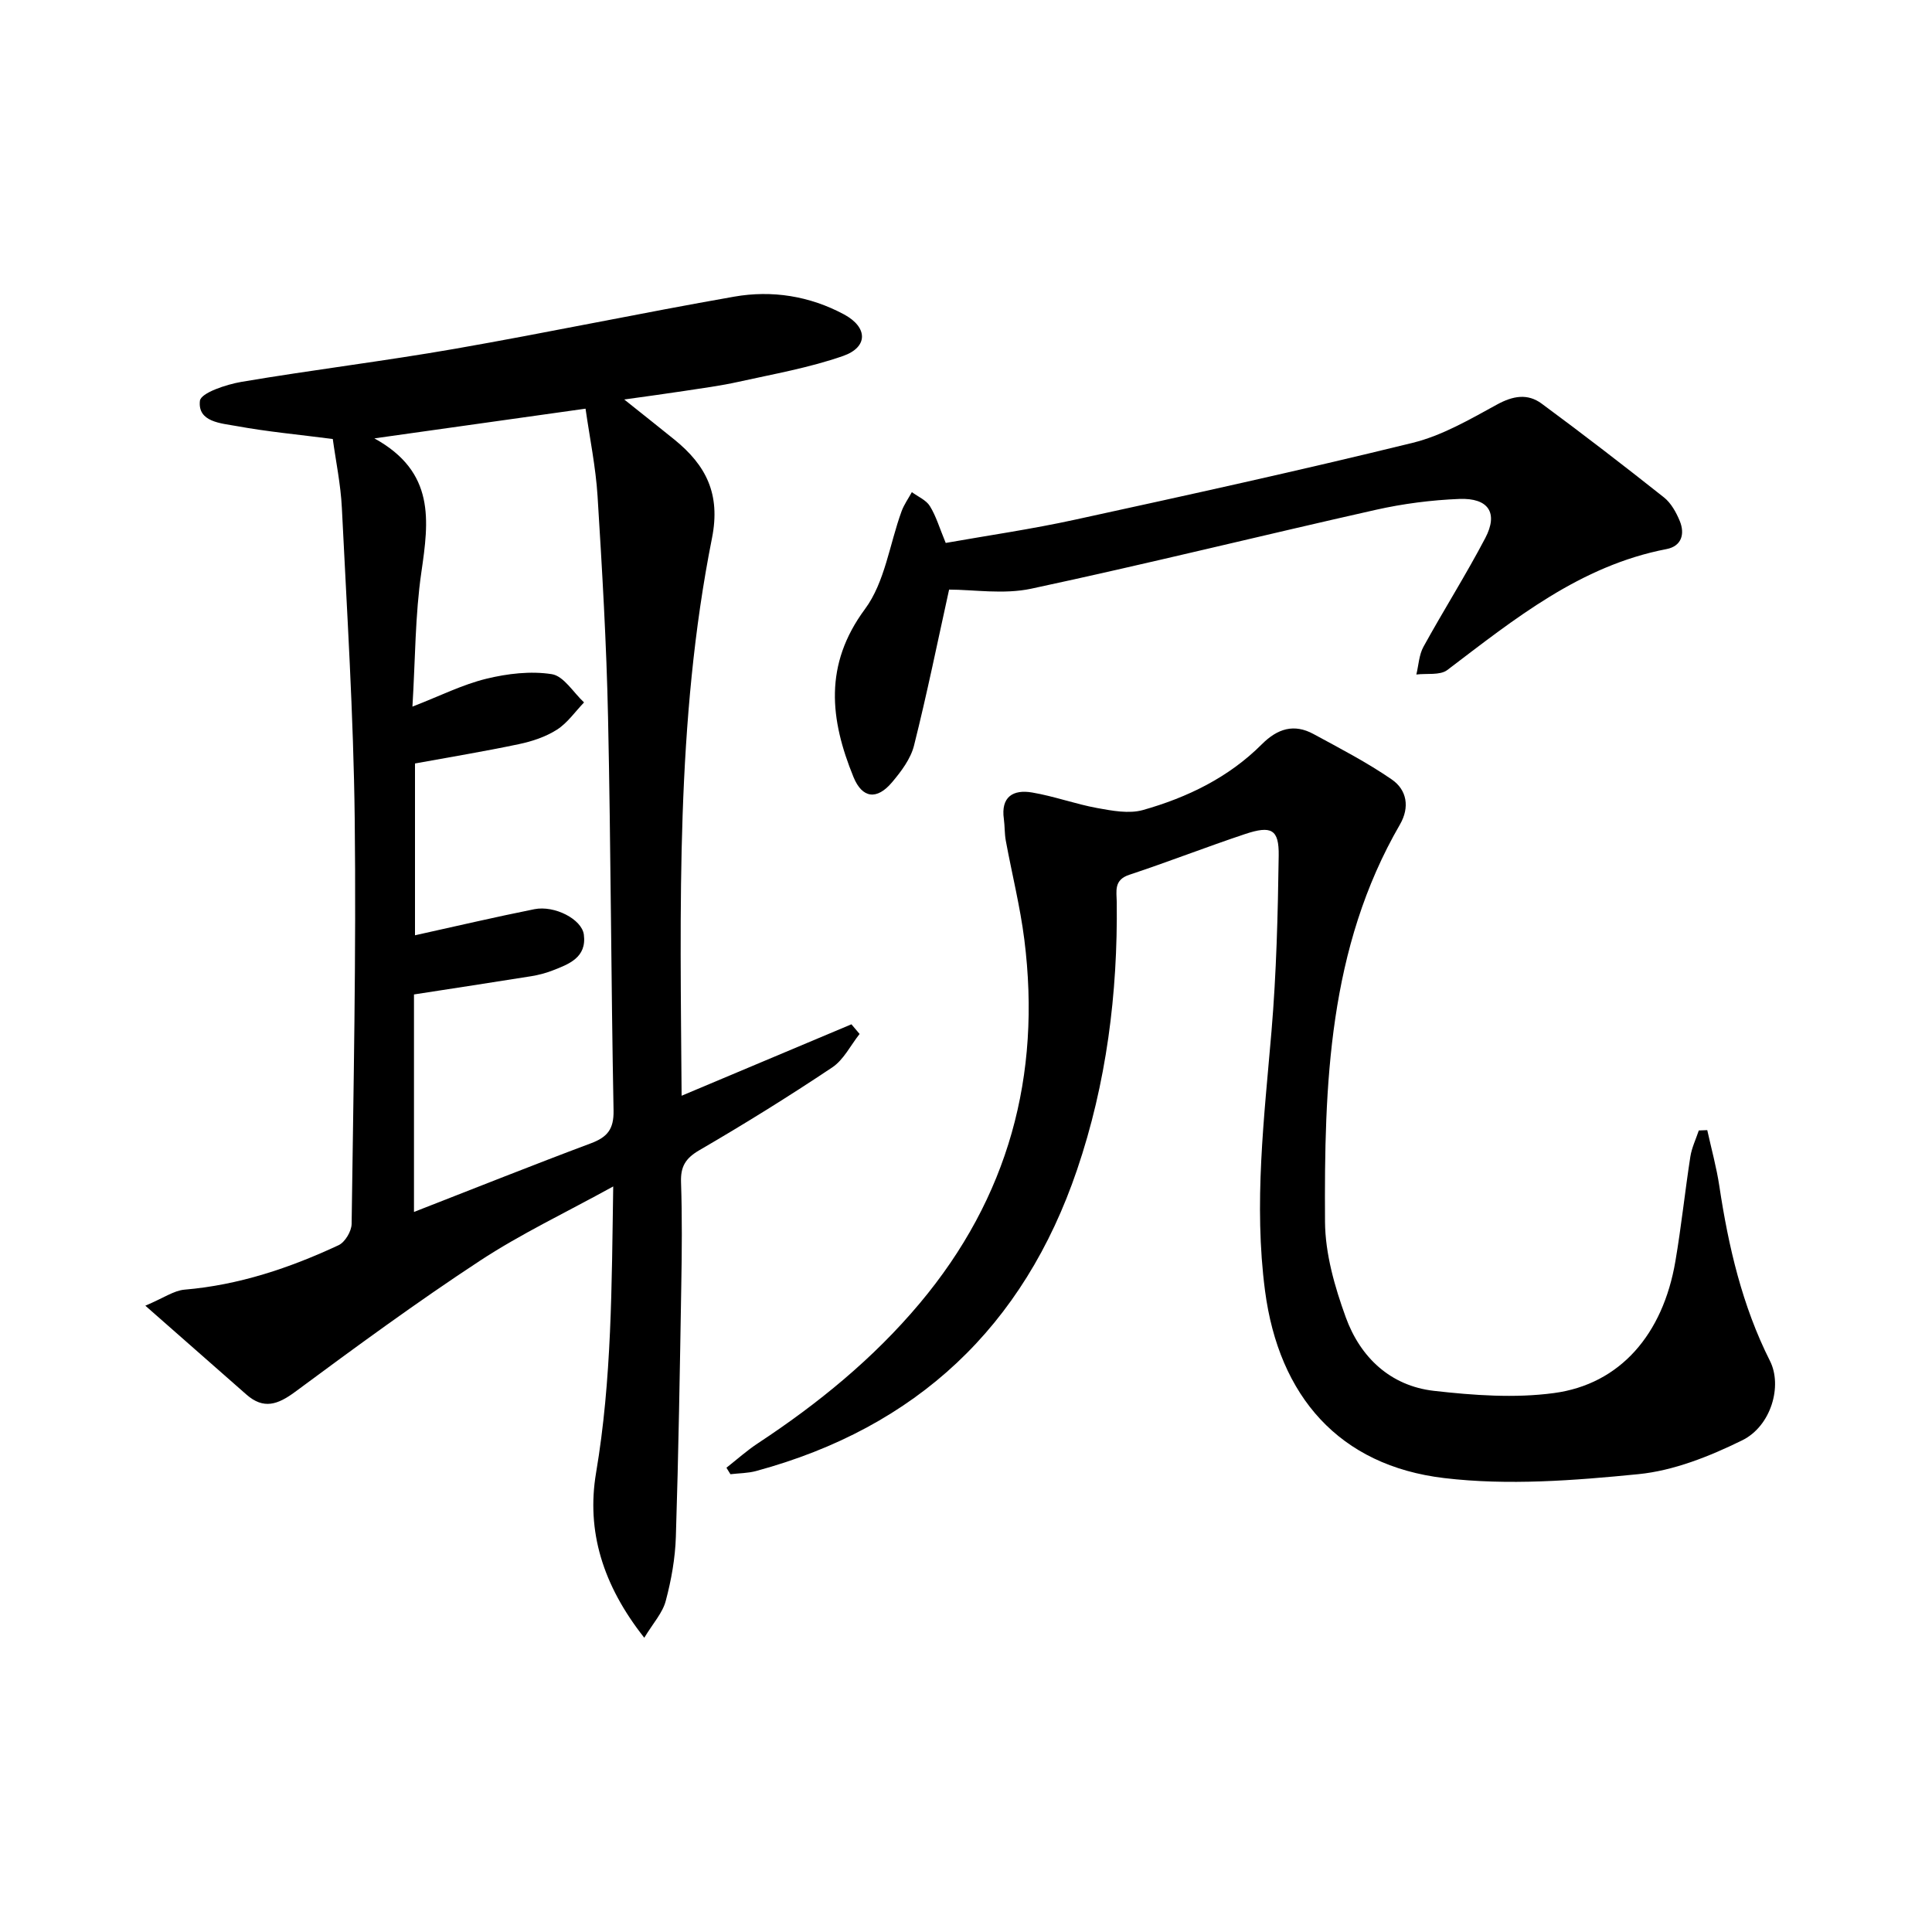
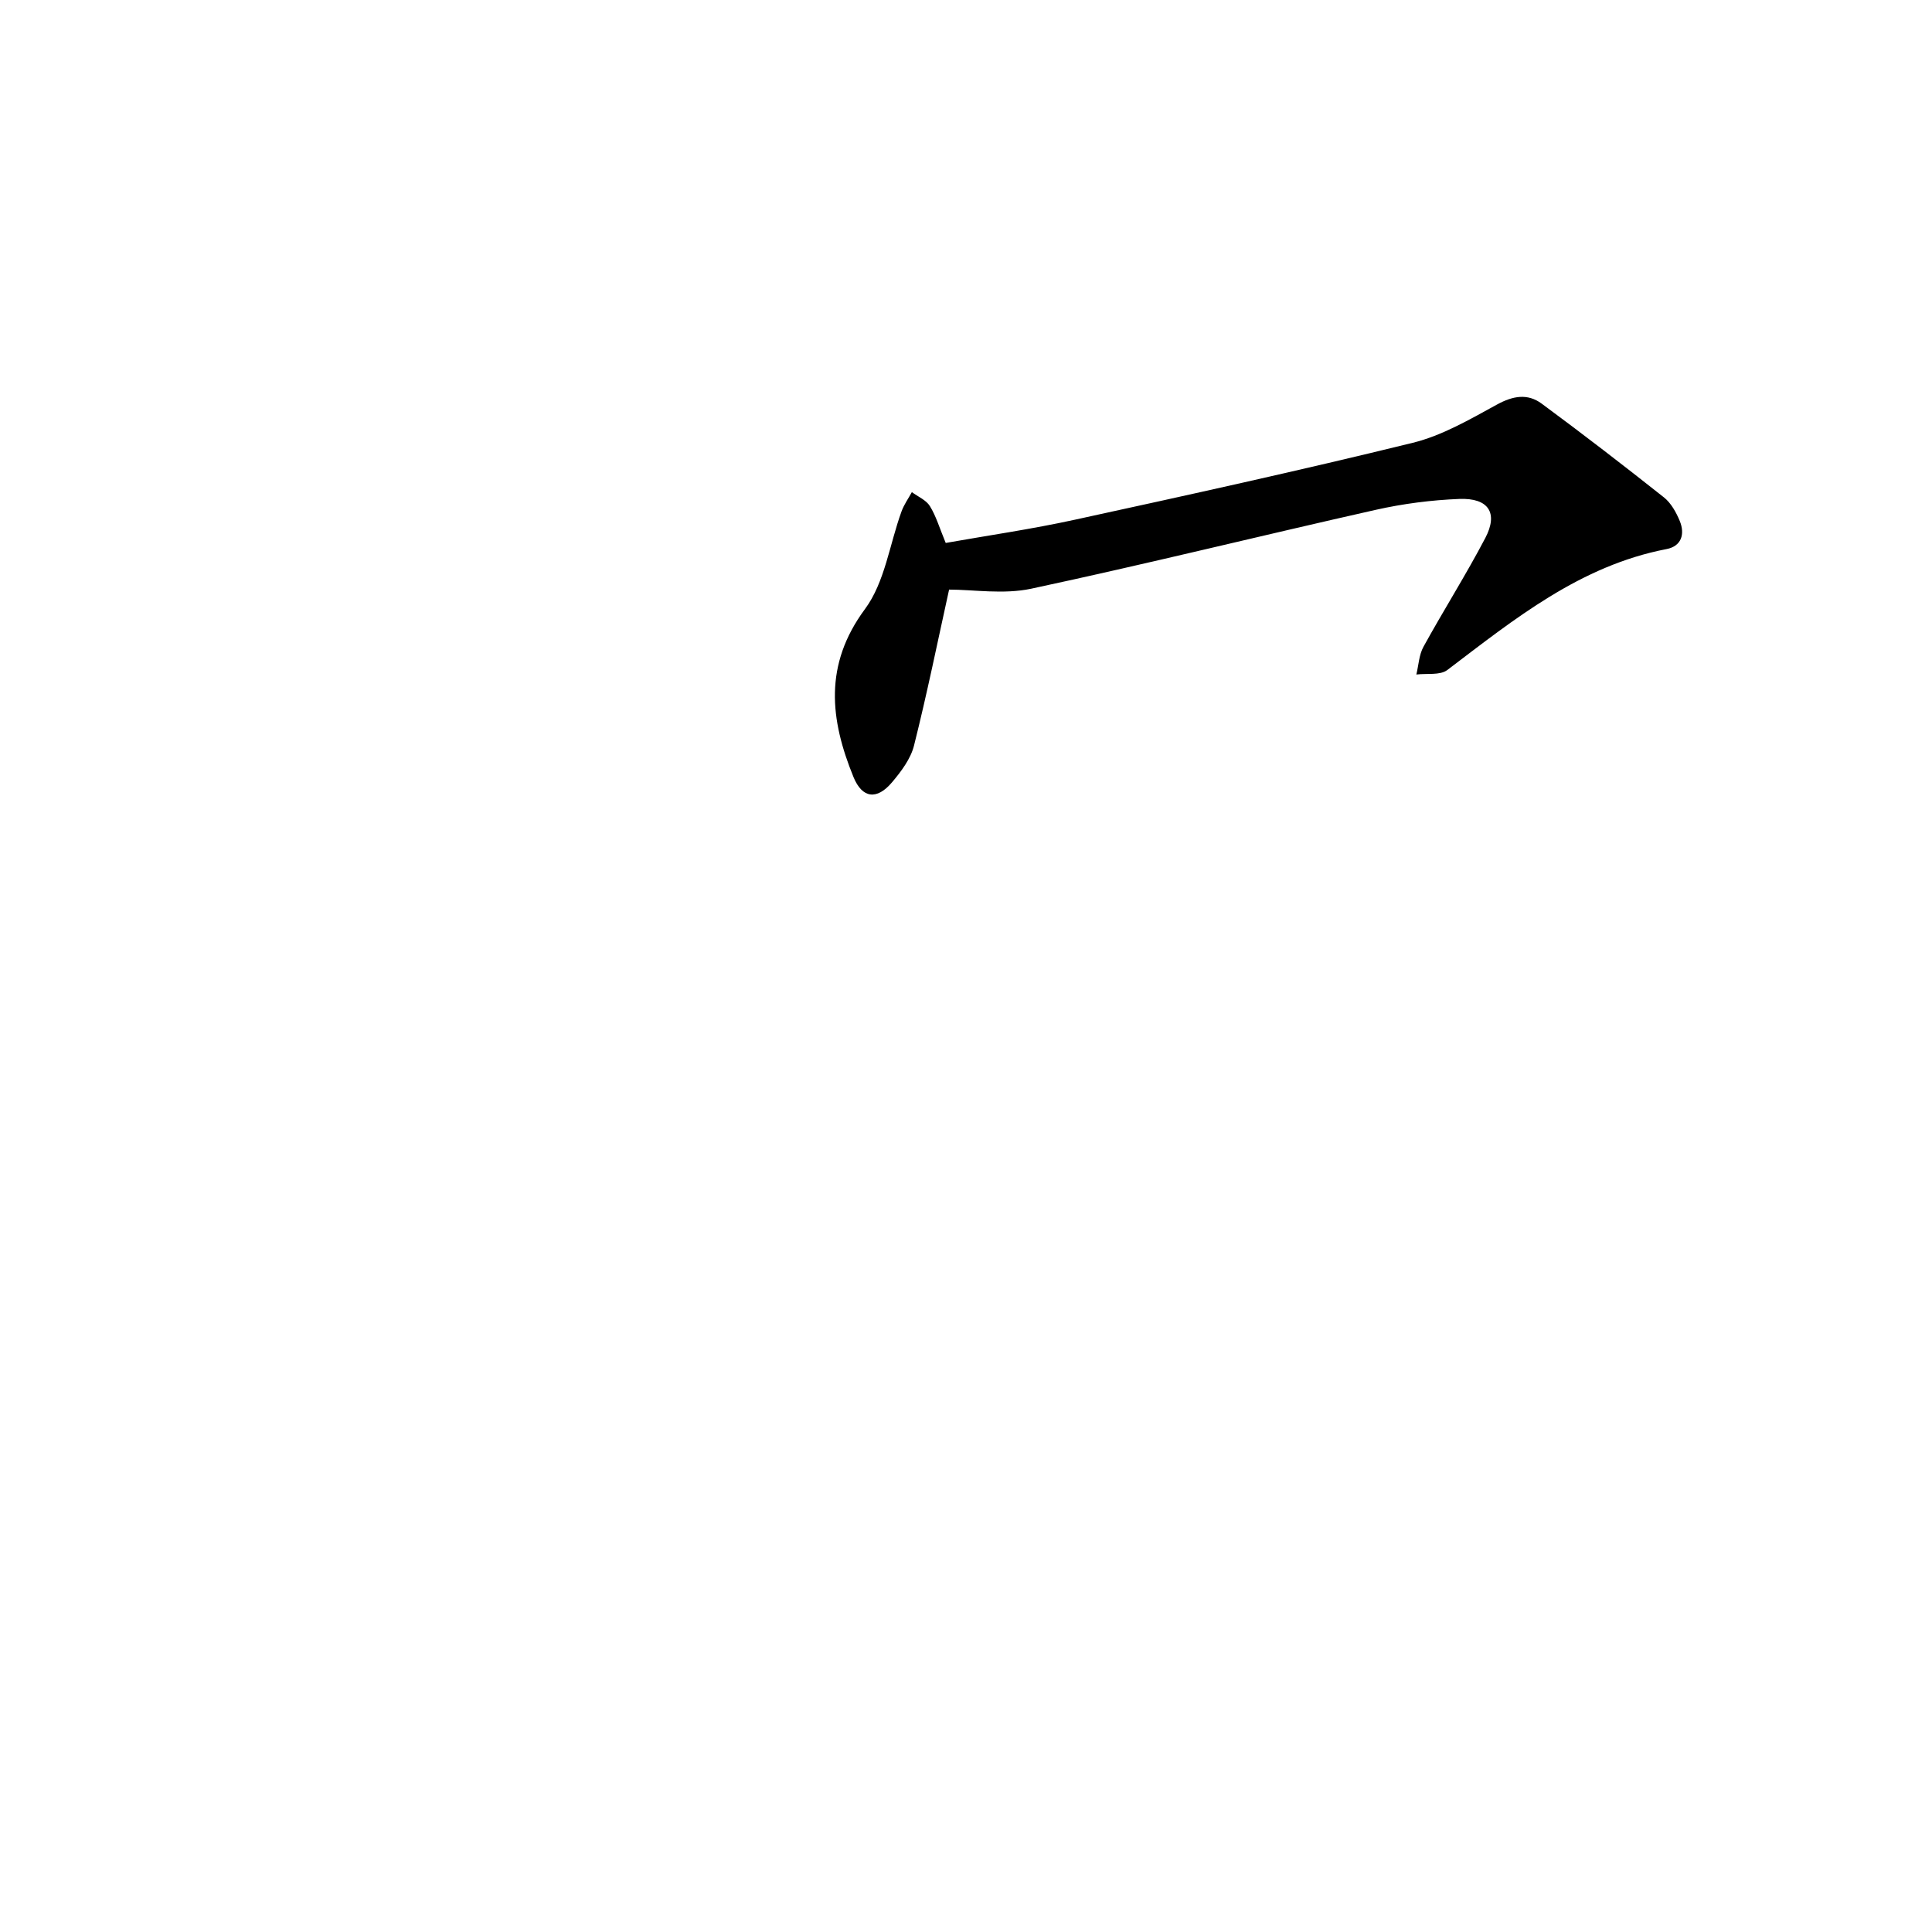
<svg xmlns="http://www.w3.org/2000/svg" enable-background="new 0 0 400 400" viewBox="0 0 400 400">
-   <path d="m133.39 339.08c-8.61-10.9-12.01-22.1-9.98-34.15 3.26-19.29 3.23-38.65 3.55-59.29-9.81 5.41-19.12 9.81-27.65 15.42-13.05 8.57-25.66 17.82-38.21 27.11-3.6 2.66-6.53 3.68-10.08.56-6.56-5.76-13.12-11.54-20.93-18.4 3.83-1.62 5.91-3.13 8.1-3.32 11.27-.95 21.77-4.48 31.9-9.2 1.34-.62 2.69-2.89 2.71-4.41.38-27.97.96-55.95.64-83.92-.25-21.44-1.61-42.88-2.66-64.31-.24-4.91-1.27-9.78-1.88-14.28-7.12-.92-13.55-1.51-19.88-2.67-3.22-.59-8.13-.82-7.63-5.23.19-1.65 5.45-3.39 8.6-3.93 14.72-2.49 29.57-4.29 44.28-6.86 19.28-3.37 38.45-7.4 57.73-10.78 7.84-1.38 15.64-.14 22.74 3.67 4.96 2.67 5.03 6.78-.19 8.61-6.99 2.44-14.39 3.74-21.65 5.35-3.72.83-7.51 1.32-11.28 1.9-3.73.57-7.47 1.07-12.38 1.76 4.08 3.26 7.26 5.77 10.41 8.32 6.51 5.29 9.58 11.22 7.76 20.38-7.56 37.96-6.56 76.48-6.29 115.45 11.93-5.02 23.54-9.91 35.16-14.79.56.67 1.13 1.34 1.69 2-1.86 2.35-3.3 5.35-5.67 6.93-8.98 6-18.17 11.71-27.51 17.14-2.87 1.67-3.9 3.39-3.79 6.62.24 7.16.18 14.33.05 21.5-.29 17.31-.57 34.62-1.12 51.92-.14 4.44-.94 8.94-2.09 13.25-.64 2.48-2.59 4.58-4.45 7.65zm-47.68-88.16c12.58-4.9 24.55-9.69 36.63-14.21 3.41-1.28 4.76-2.92 4.69-6.79-.52-27.12-.56-54.24-1.14-81.36-.32-15.29-1.22-30.57-2.17-45.83-.38-6.04-1.62-12.02-2.49-18.12-14.46 2.03-28.14 3.96-43.72 6.15 12.66 6.97 11.27 17.07 9.73 27.71-1.3 8.9-1.25 18-1.85 27.83 5.72-2.22 10.37-4.57 15.29-5.77 4.38-1.07 9.19-1.64 13.57-.95 2.47.39 4.46 3.8 6.67 5.85-1.85 1.92-3.43 4.25-5.61 5.64-2.32 1.48-5.13 2.42-7.85 2.99-7.09 1.5-14.25 2.68-21.54 4.01v35.57c8.55-1.89 16.61-3.78 24.71-5.4 4.2-.84 9.83 2.08 10.25 5.26.62 4.76-3.1 6.12-6.56 7.46-1.38.53-2.85.91-4.31 1.15-7.99 1.28-15.99 2.49-24.3 3.78z" />
-   <path d="m353.47 233.98c.85 3.86 1.91 7.68 2.5 11.58 1.89 12.55 4.73 24.78 10.49 36.22 2.59 5.13.26 13.47-5.77 16.43-6.72 3.3-14.13 6.27-21.48 7-13.32 1.32-27 2.38-40.2.81-21.74-2.58-34.23-16.93-37.1-38.78-2.36-18-.18-35.83 1.34-53.73 1.02-12.08 1.32-24.23 1.49-36.36.08-5.46-1.51-6.29-6.99-4.46-8.03 2.68-15.92 5.77-23.96 8.43-3.23 1.07-2.61 3.41-2.58 5.63.22 18.93-2.13 37.53-8.22 55.45-11.04 32.49-33.25 53.36-66.45 62.36-1.7.46-3.54.45-5.31.66-.28-.45-.55-.89-.83-1.34 2.16-1.7 4.22-3.55 6.51-5.06 12.43-8.19 23.87-17.5 33.49-28.96 18.39-21.91 25.22-47.15 21.68-75.3-.87-6.89-2.58-13.67-3.84-20.51-.27-1.46-.2-2.99-.4-4.47-.66-4.64 1.94-6.17 5.86-5.5 4.55.77 8.94 2.39 13.48 3.22 3.09.56 6.56 1.22 9.45.41 9.2-2.6 17.76-6.75 24.62-13.62 3.25-3.25 6.67-4.31 10.71-2.11 5.49 2.98 11.07 5.87 16.19 9.4 3.14 2.16 3.76 5.75 1.69 9.33-14.82 25.58-15.68 53.88-15.51 82.23.04 6.63 2.01 13.49 4.3 19.8 3.01 8.28 9.23 14.19 18.25 15.22 8.21.93 16.72 1.55 24.84.46 13.68-1.83 22.57-12.13 25.15-27.28 1.23-7.19 1.98-14.46 3.1-21.67.29-1.85 1.15-3.62 1.75-5.42.58-.02 1.16-.05 1.75-.07z" />
  <path d="m196.5 122.07c-2.37 10.74-4.57 21.58-7.26 32.28-.69 2.76-2.66 5.37-4.55 7.61-3.14 3.73-6.17 3.34-7.98-1.07-4.86-11.91-6.19-23.22 2.38-34.8 4.12-5.56 5.09-13.44 7.57-20.23.51-1.4 1.41-2.65 2.13-3.97 1.27.94 2.96 1.64 3.73 2.89 1.29 2.08 1.99 4.52 3.28 7.63 8.63-1.53 17.78-2.85 26.79-4.82 23.35-5.09 46.69-10.21 69.89-15.91 6.11-1.5 11.85-4.86 17.45-7.92 3.32-1.82 6.35-2.34 9.26-.19 8.55 6.31 16.97 12.8 25.3 19.4 1.48 1.17 2.55 3.11 3.29 4.9 1.1 2.69.37 5.21-2.74 5.81-17.87 3.44-31.46 14.47-45.39 25.04-1.51 1.14-4.25.66-6.41.93.47-1.93.55-4.07 1.47-5.74 4.16-7.56 8.79-14.87 12.8-22.51 2.73-5.2.68-8.34-5.38-8.1-5.78.23-11.62.98-17.27 2.25-23.8 5.35-47.49 11.23-71.34 16.33-5.74 1.23-11.97.19-17.02.19z" />
</svg>